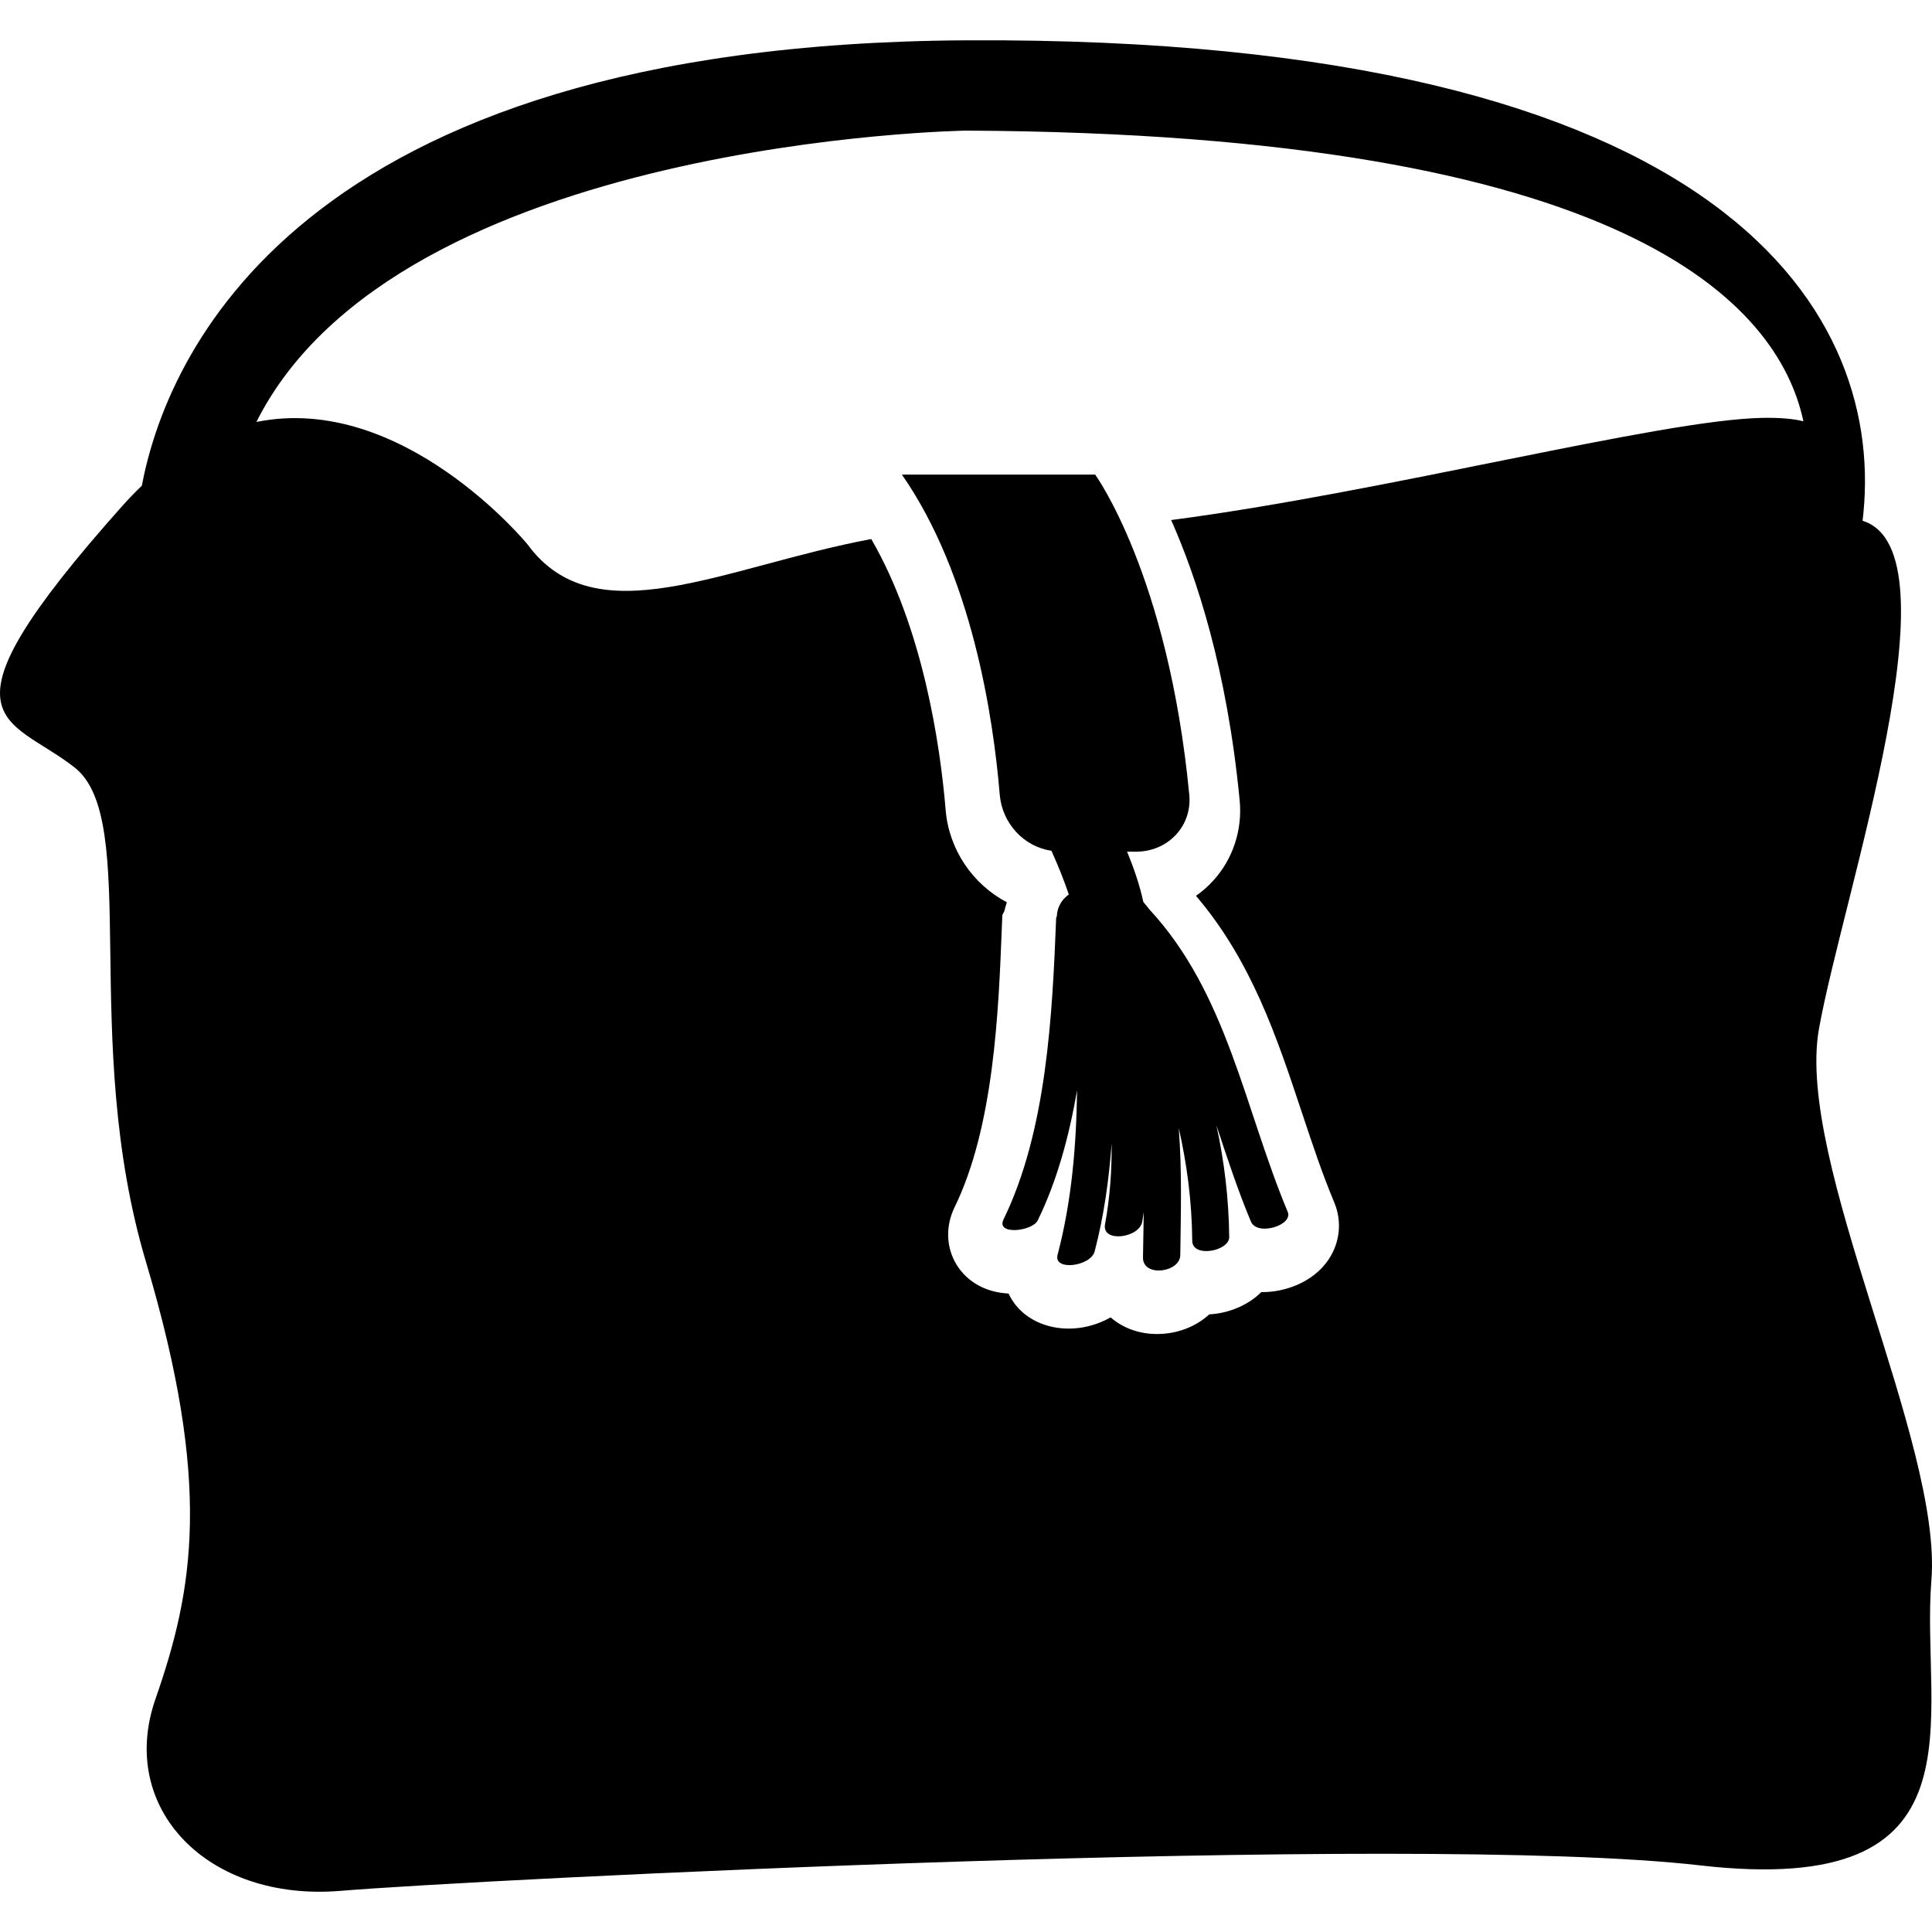
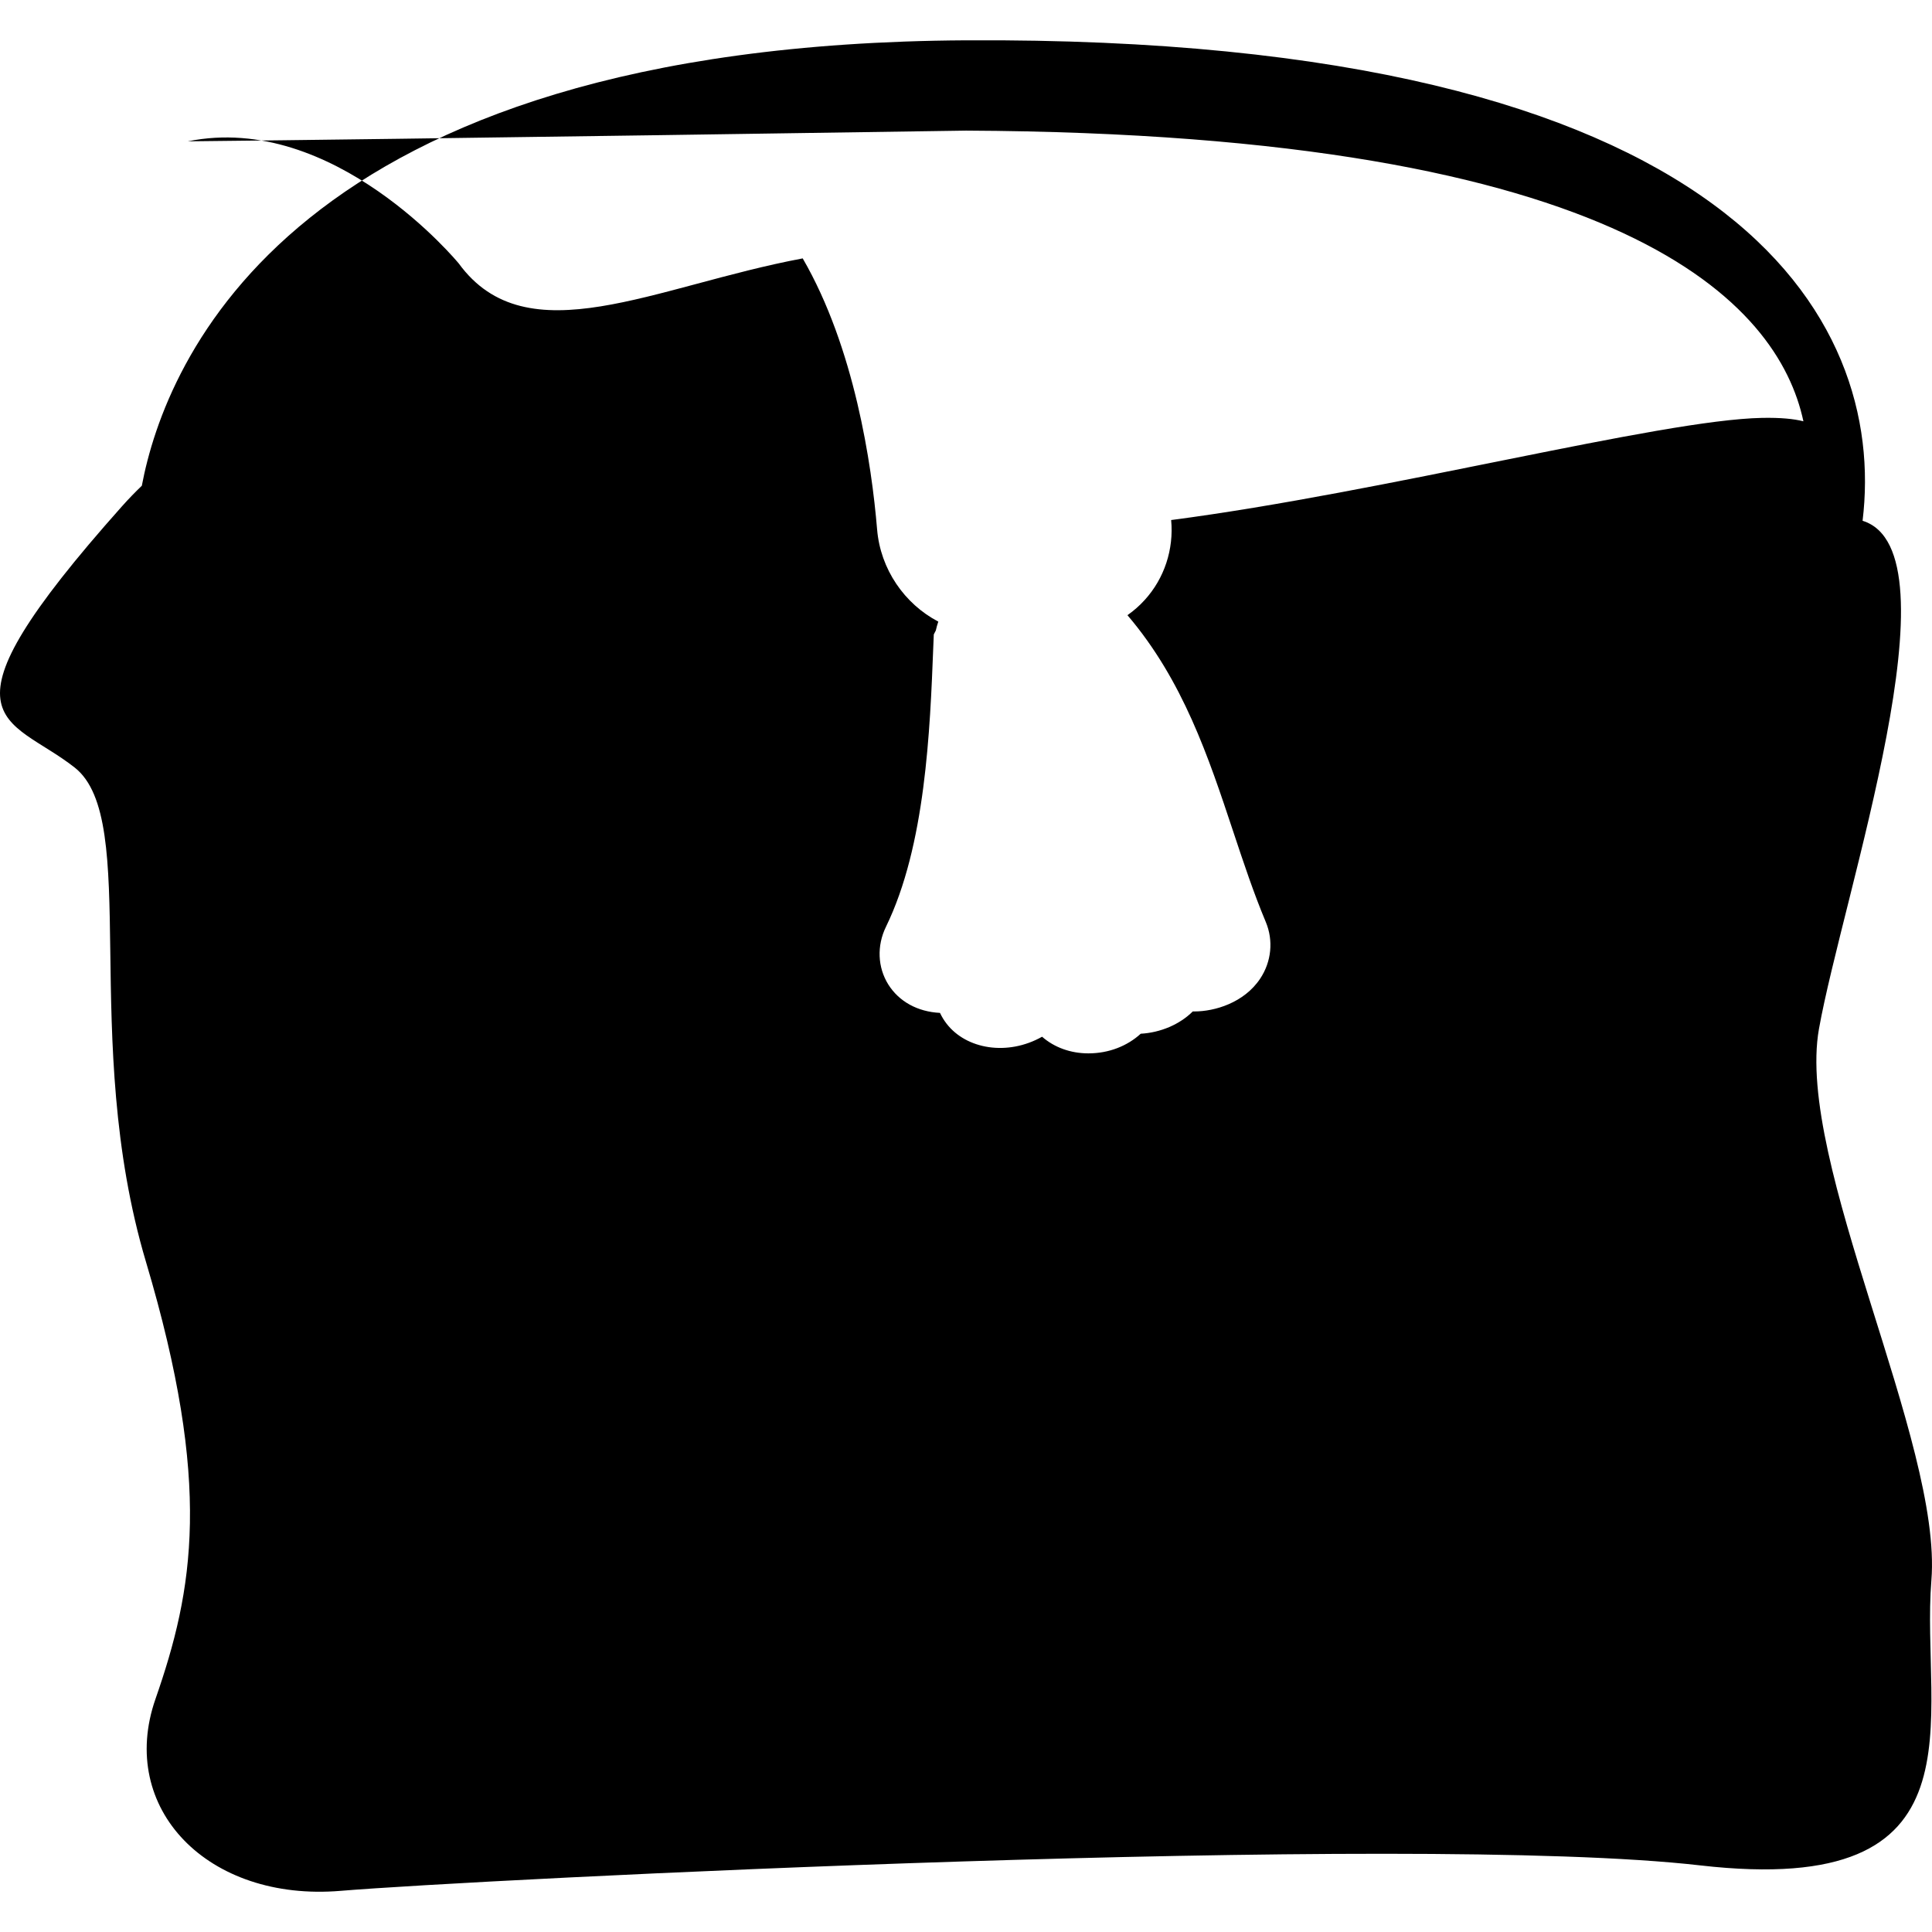
<svg xmlns="http://www.w3.org/2000/svg" fill="#000000" version="1.1" id="Capa_1" width="800px" height="800px" viewBox="0 0 433.636 433.636" xml:space="preserve">
  <g>
    <g>
-       <path d="M16.754,172.267c14.93,11.734,1.064,60.805,16.007,110.95c14.93,50.141,10.668,73.601,2.126,98.146    c-8.536,24.534,11.734,45.545,41.605,43.032c29.873-2.492,240.026-13.173,305.107-5.711c65.072,7.466,49.411-33.073,51.9-63.998    c2.5-30.93-30.565-93.878-25.235-123.754c5.318-29.779,31.815-107.221,9.79-114.043c5.471-45.124-28.477-108.822-201.236-107.84    C65.324,9.912,37.092,81.208,31.832,109.022c-1.467,1.415-2.943,2.921-4.41,4.57C-16.311,162.666,1.818,160.538,16.754,172.267z     M216.819,29.318c148.535,0.697,182.313,38.946,187.956,65.241c-2.152-0.547-5.081-0.845-9.313-0.765    c-22.794,0.455-84.637,16.667-132.598,22.93c5.578,12.553,12.535,33.294,15.385,62.991c0.621,6.562-1.522,13.094-5.919,17.923    c-1.162,1.289-2.477,2.442-3.892,3.43c12.479,14.639,18.19,31.844,23.725,48.51c2.364,7.113,4.592,13.822,7.321,20.338    c1.751,4.164,1.282,8.925-1.246,12.72c-3.619,5.442-10.224,7.374-14.768,7.374c-0.129,0-0.244,0-0.369,0    c-2.929,2.913-7.229,4.752-11.682,5.001c-2.989,2.737-7.129,4.408-11.745,4.408c-3.972,0-7.631-1.318-10.396-3.735    c-7.742,4.368-16.987,2.838-21.436-2.929c-0.581-0.75-1.078-1.571-1.479-2.421c-5-0.248-9.193-2.533-11.604-6.38    c-2.4-3.847-2.595-8.688-0.525-12.94c8.889-18.217,9.893-44.081,10.63-62.96l0.11-2.669l0.456-0.886    c0.148-0.677,0.329-1.345,0.556-1.988c-7.598-3.979-12.998-11.758-13.738-20.708c-1.216-14.601-5.087-40.792-16.697-60.816    c-33.28,6.239-61.911,22.091-77.193,1.146c0,0-27.979-34.093-60.811-27.423C89.377,31.266,216.819,29.318,216.819,29.318z" />
-       <path d="M235.994,190.95c1.447,3.234,2.789,6.492,3.899,9.82c-2.184,1.571-2.645,3.657-2.681,4.869    c-0.048,0.13-0.148,0.256-0.16,0.398c-0.854,21.796-2.124,47.773-11.809,67.658c-1.767,3.618,6.479,2.685,7.681,0.216    c4.356-8.94,7.045-18.923,8.824-29.193c-0.176,12.387-1.17,24.718-4.376,36.937c-0.966,3.679,7.43,2.593,8.319-0.766    c2.108-8.035,3.21-16.138,3.815-24.241c0.048,6.023-0.361,12.059-1.487,18.17c-0.757,4.151,7.675,3.109,8.355-0.613    c0.133-0.722,0.217-1.427,0.341-2.147c-0.04,3.386-0.124,6.792-0.172,10.194c-0.053,4.492,8.327,3.382,8.371-0.545    c0.124-9.558,0.4-19.02-0.345-28.524c1.812,7.994,2.945,16.298,3.03,25.322c0.04,3.896,8.327,2.316,8.295-0.838    c-0.092-8.892-1.15-17.147-2.869-25.082c2.4,7.254,4.793,14.567,7.754,21.62c1.379,3.278,9.514,0.842,8.248-2.208    c-9.75-23.291-13.537-48.942-31.025-67.854c-0.493-0.631-0.935-1.176-1.379-1.693c-0.846-3.887-2.132-7.62-3.659-11.297h2.084    c7.062,0,12.56-5.731,11.886-12.764c-4.748-49.404-21.131-71.869-21.131-71.869h-43.374c15.723,22.6,20.51,54.371,21.962,71.853    C224.93,184.771,229.783,190.052,235.994,190.95z" />
+       <path d="M16.754,172.267c14.93,11.734,1.064,60.805,16.007,110.95c14.93,50.141,10.668,73.601,2.126,98.146    c-8.536,24.534,11.734,45.545,41.605,43.032c29.873-2.492,240.026-13.173,305.107-5.711c65.072,7.466,49.411-33.073,51.9-63.998    c2.5-30.93-30.565-93.878-25.235-123.754c5.318-29.779,31.815-107.221,9.79-114.043c5.471-45.124-28.477-108.822-201.236-107.84    C65.324,9.912,37.092,81.208,31.832,109.022c-1.467,1.415-2.943,2.921-4.41,4.57C-16.311,162.666,1.818,160.538,16.754,172.267z     M216.819,29.318c148.535,0.697,182.313,38.946,187.956,65.241c-2.152-0.547-5.081-0.845-9.313-0.765    c-22.794,0.455-84.637,16.667-132.598,22.93c0.621,6.562-1.522,13.094-5.919,17.923    c-1.162,1.289-2.477,2.442-3.892,3.43c12.479,14.639,18.19,31.844,23.725,48.51c2.364,7.113,4.592,13.822,7.321,20.338    c1.751,4.164,1.282,8.925-1.246,12.72c-3.619,5.442-10.224,7.374-14.768,7.374c-0.129,0-0.244,0-0.369,0    c-2.929,2.913-7.229,4.752-11.682,5.001c-2.989,2.737-7.129,4.408-11.745,4.408c-3.972,0-7.631-1.318-10.396-3.735    c-7.742,4.368-16.987,2.838-21.436-2.929c-0.581-0.75-1.078-1.571-1.479-2.421c-5-0.248-9.193-2.533-11.604-6.38    c-2.4-3.847-2.595-8.688-0.525-12.94c8.889-18.217,9.893-44.081,10.63-62.96l0.11-2.669l0.456-0.886    c0.148-0.677,0.329-1.345,0.556-1.988c-7.598-3.979-12.998-11.758-13.738-20.708c-1.216-14.601-5.087-40.792-16.697-60.816    c-33.28,6.239-61.911,22.091-77.193,1.146c0,0-27.979-34.093-60.811-27.423C89.377,31.266,216.819,29.318,216.819,29.318z" />
    </g>
  </g>
</svg>